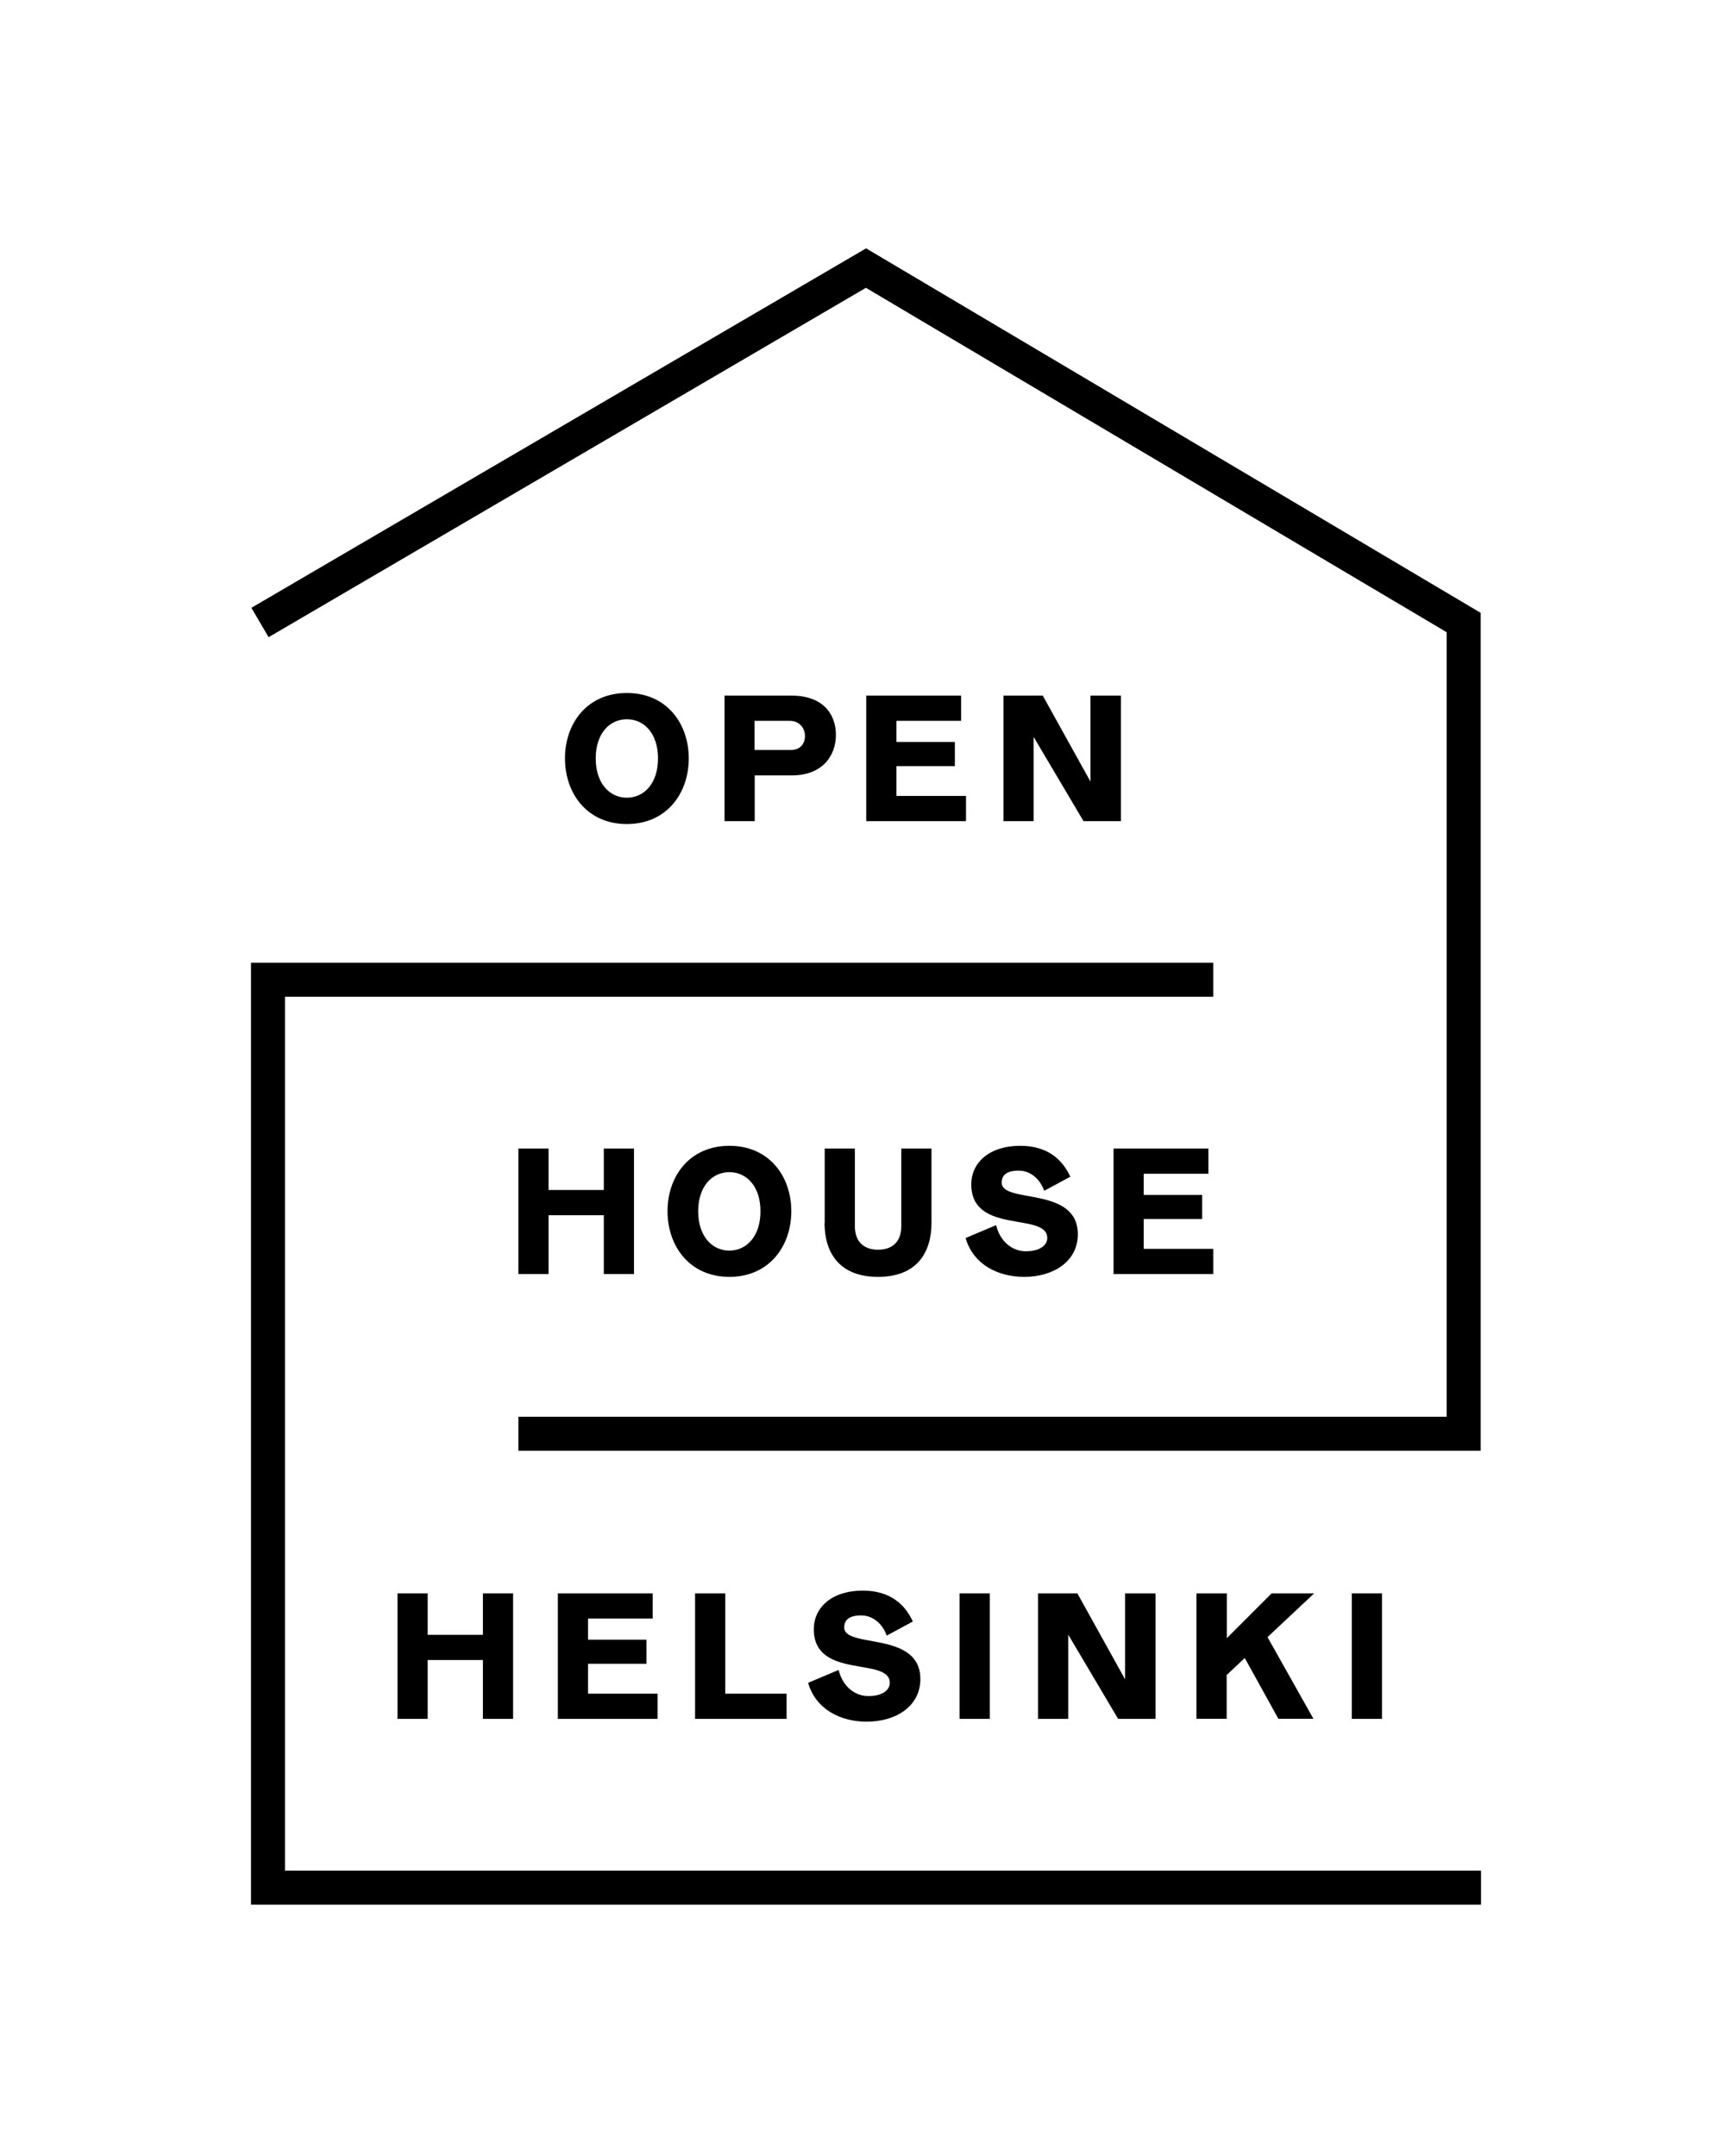
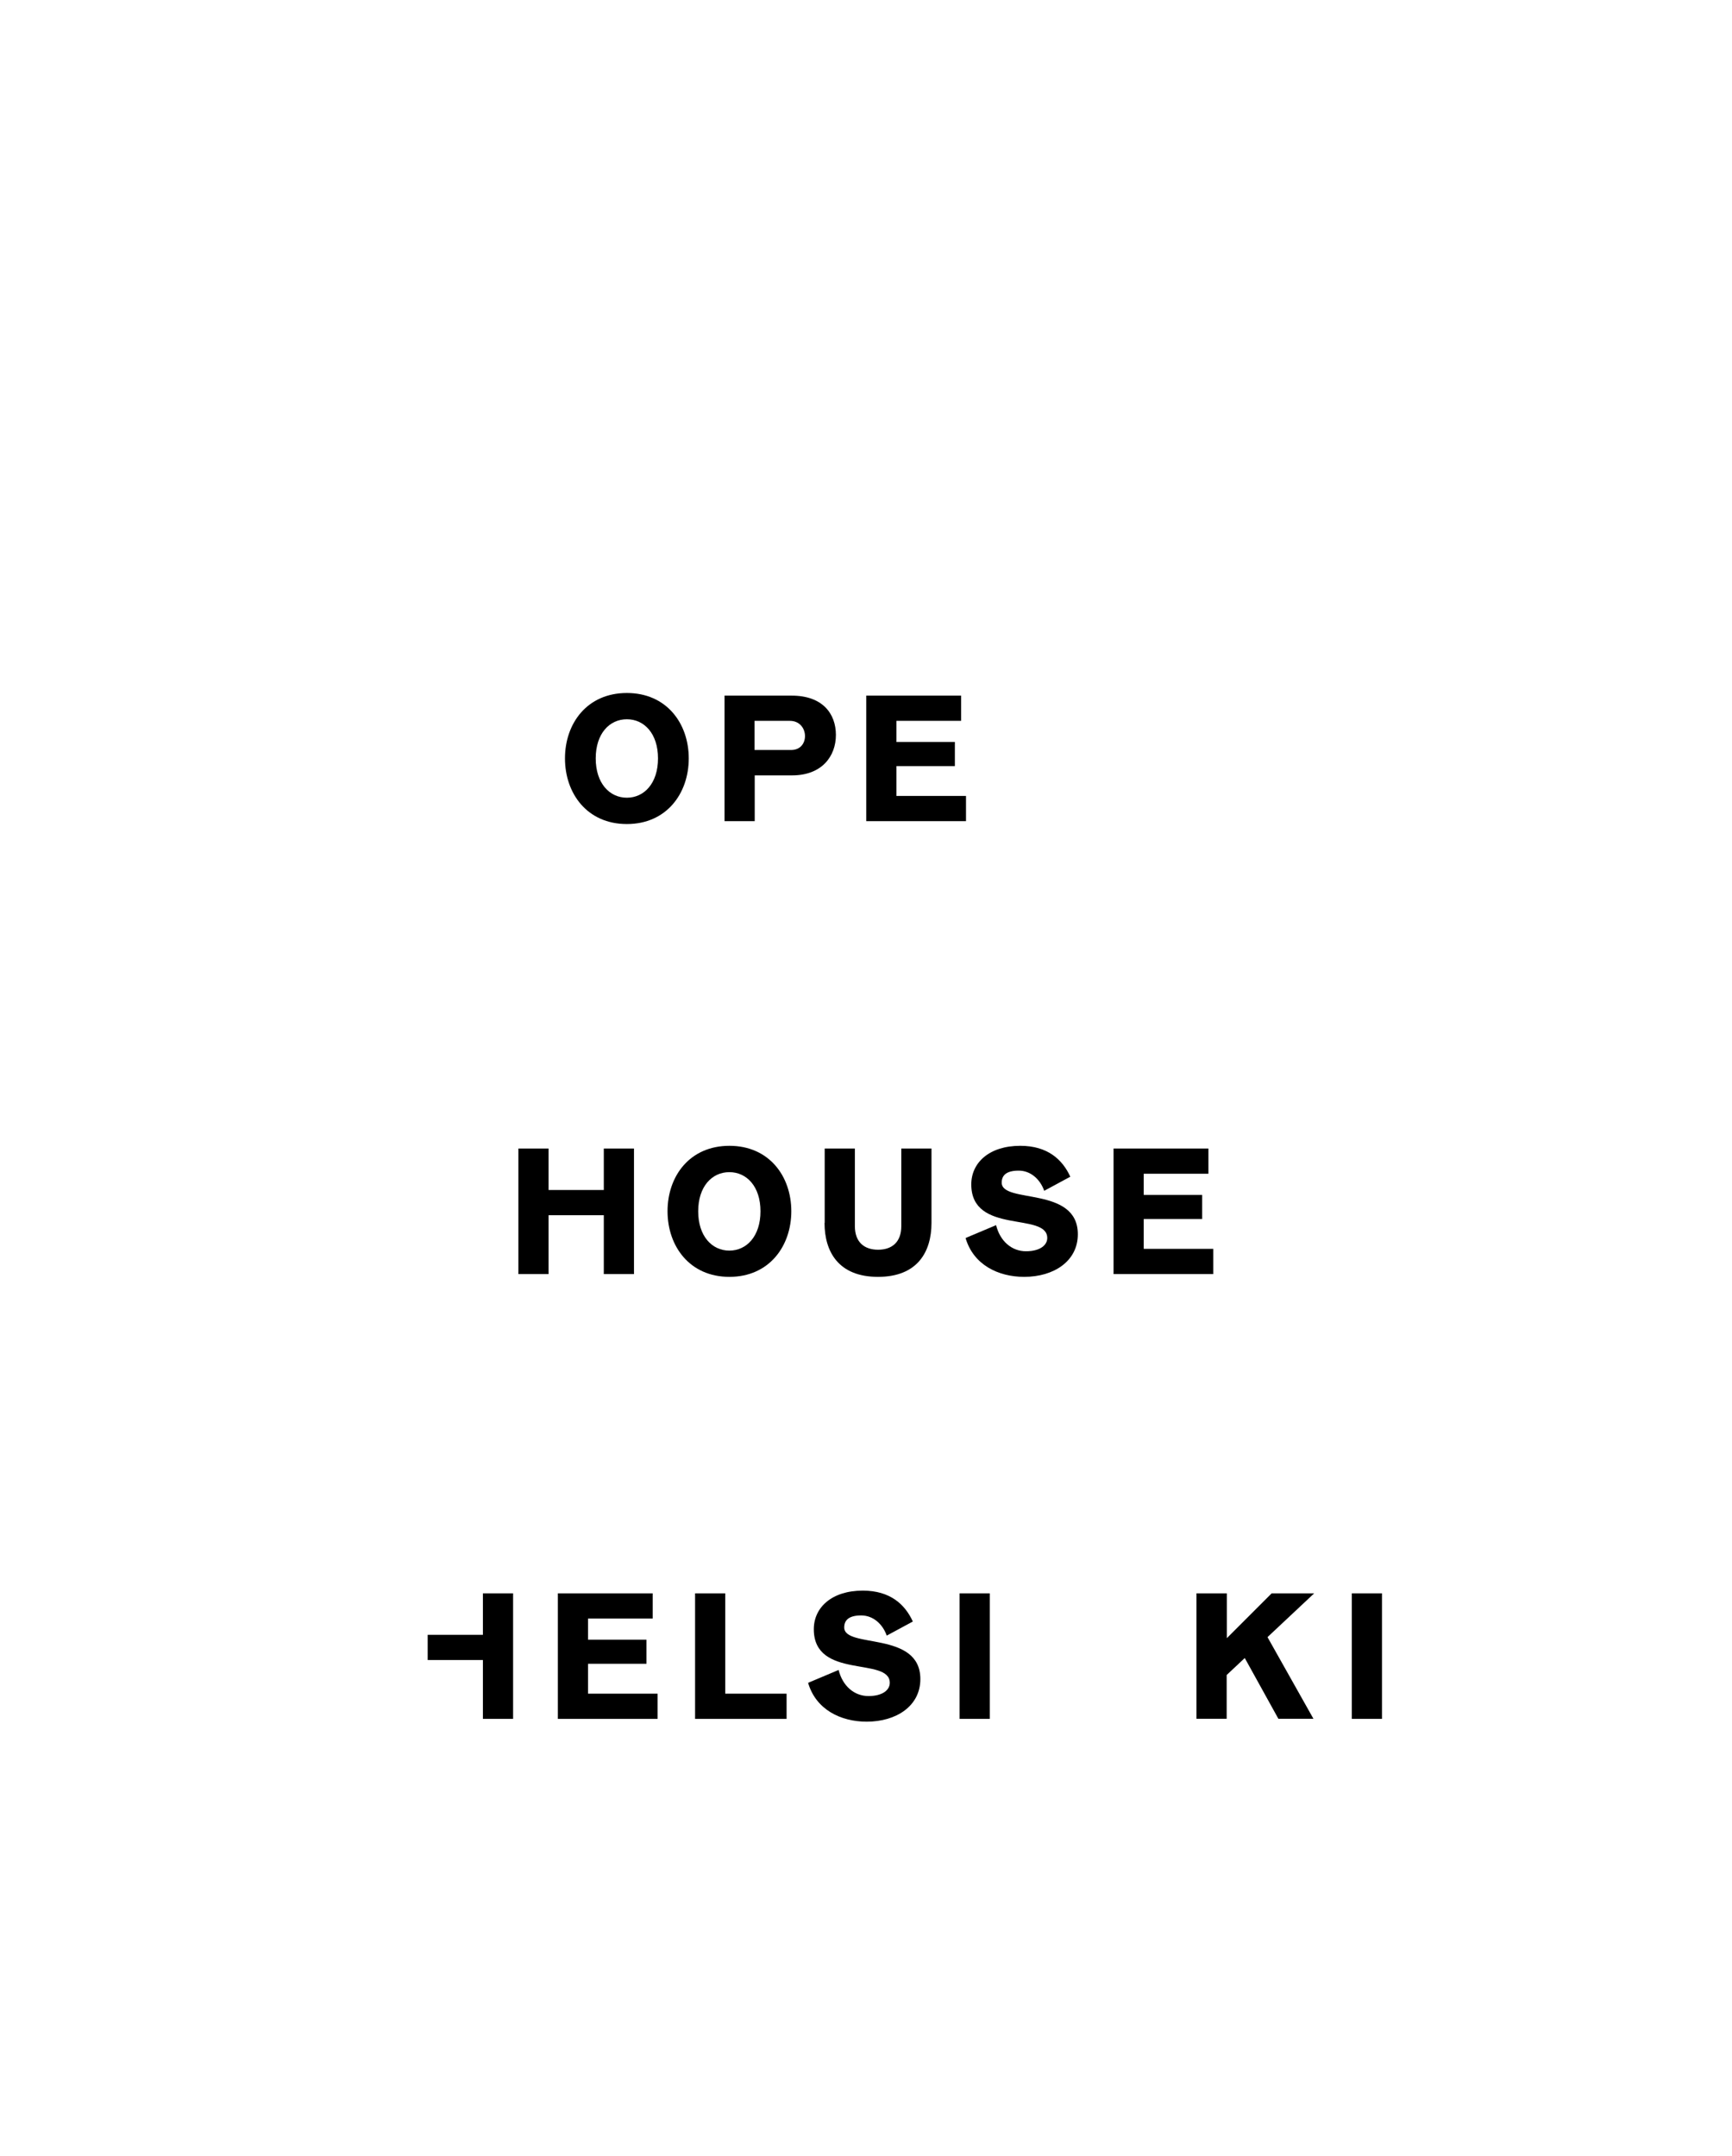
<svg xmlns="http://www.w3.org/2000/svg" id="Layer_1" data-name="Layer 1" viewBox="0 0 216.34 269.27">
  <defs>
    <style> .cls-1 { stroke-width: 0px; } </style>
  </defs>
-   <path class="cls-1" d="M184.99,237.91H31.35v-117.66h120.2v4.25H35.6v109.16h149.39v4.25ZM184.95,181.21h-120.2v-4.25h115.95v-97.99l-72.54-43.02-74.61,43.64-2.15-3.67L108.18,31.02l76.77,45.53v104.66Z" />
  <g>
    <path class="cls-1" d="M70.57,94.73c0-4.38,2.77-8.17,7.73-8.17s7.73,3.8,7.73,8.17-2.77,8.2-7.73,8.2-7.73-3.82-7.73-8.2ZM78.3,99.64c2.17,0,3.89-1.81,3.89-4.91s-1.72-4.89-3.89-4.89-3.89,1.79-3.89,4.89,1.72,4.91,3.89,4.91Z" />
    <path class="cls-1" d="M90.49,86.89h8.4c3.86,0,5.52,2.26,5.52,4.91s-1.74,5.05-5.47,5.05h-4.67v5.72h-3.77v-15.68ZM98.81,93.68c1.18,0,1.74-.85,1.74-1.74,0-.94-.65-1.9-1.88-1.9h-4.42v3.64h4.55Z" />
    <path class="cls-1" d="M108.19,86.89h11.86v3.15h-8.08v2.64h7.3v3.01h-7.3v3.73h8.69v3.15h-12.46v-15.68Z" />
-     <path class="cls-1" d="M125.34,86.89h4.91l5.96,10.74v-10.74h3.8v15.68h-4.67l-6.23-10.52v10.52h-3.77v-15.68Z" />
  </g>
  <g>
    <path class="cls-1" d="M64.75,143.46h3.77v5.18h6.9v-5.18h3.77v15.68h-3.77v-7.35h-6.9v7.35h-3.77v-15.68Z" />
    <path class="cls-1" d="M83.38,151.29c0-4.38,2.77-8.17,7.73-8.17s7.73,3.8,7.73,8.17-2.77,8.2-7.73,8.2-7.73-3.82-7.73-8.2ZM91.1,156.21c2.17,0,3.89-1.81,3.89-4.91s-1.72-4.89-3.89-4.89-3.89,1.79-3.89,4.89,1.72,4.91,3.89,4.91Z" />
    <path class="cls-1" d="M103.01,152.75v-9.29h3.77v9.69c0,2.01,1.18,2.95,2.9,2.95s2.9-.94,2.9-2.95v-9.69h3.77v9.29c0,3.6-1.74,6.74-6.68,6.74s-6.68-3.15-6.68-6.74Z" />
    <path class="cls-1" d="M120.6,154.64l3.82-1.61c.49,1.99,1.94,3.26,3.73,3.26s2.66-.78,2.66-1.65c0-3.3-9.49-.36-9.49-6.7,0-2.7,2.23-4.82,6.12-4.82,3.42,0,5.27,1.72,6.25,3.86l-3.26,1.76c-.51-1.45-1.7-2.52-3.19-2.52-1.59,0-2.12.63-2.12,1.5,0,2.68,9.51.38,9.51,6.45,0,3.37-3.01,5.32-6.7,5.32-3.28,0-6.36-1.54-7.32-4.85Z" />
    <path class="cls-1" d="M139.08,143.46h11.86v3.15h-8.08v2.64h7.3v3.01h-7.3v3.73h8.69v3.15h-12.46v-15.68Z" />
  </g>
  <g>
-     <path class="cls-1" d="M49.65,199.02h3.77v5.18h6.9v-5.18h3.77v15.68h-3.77v-7.35h-6.9v7.35h-3.77v-15.68Z" />
+     <path class="cls-1" d="M49.65,199.02h3.77v5.18h6.9v-5.18h3.77v15.68h-3.77v-7.35h-6.9v7.35v-15.68Z" />
    <path class="cls-1" d="M69.67,199.02h11.86v3.15h-8.08v2.64h7.3v3.01h-7.3v3.73h8.69v3.15h-12.46v-15.68Z" />
    <path class="cls-1" d="M86.82,199.02h3.77v12.53h7.66v3.15h-11.43v-15.68Z" />
    <path class="cls-1" d="M100.93,210.2l3.82-1.61c.49,1.99,1.94,3.26,3.73,3.26s2.66-.78,2.66-1.65c0-3.3-9.49-.36-9.49-6.7,0-2.7,2.23-4.82,6.12-4.82,3.42,0,5.27,1.72,6.25,3.86l-3.26,1.76c-.51-1.45-1.7-2.52-3.19-2.52-1.59,0-2.12.63-2.12,1.5,0,2.68,9.51.38,9.51,6.45,0,3.37-3.01,5.32-6.7,5.32-3.28,0-6.36-1.54-7.32-4.85Z" />
    <path class="cls-1" d="M119.86,199.02h3.77v15.68h-3.77v-15.68Z" />
-     <path class="cls-1" d="M129.66,199.02h4.91l5.96,10.74v-10.74h3.8v15.68h-4.67l-6.23-10.52v10.52h-3.77v-15.68Z" />
    <path class="cls-1" d="M149.47,199.02h3.77v5.6l5.6-5.6h5.31l-5.83,5.47,5.74,10.2h-4.38l-4.2-7.59-2.26,2.12v5.47h-3.77v-15.68Z" />
    <path class="cls-1" d="M168.85,199.02h3.77v15.68h-3.77v-15.68Z" />
  </g>
</svg>